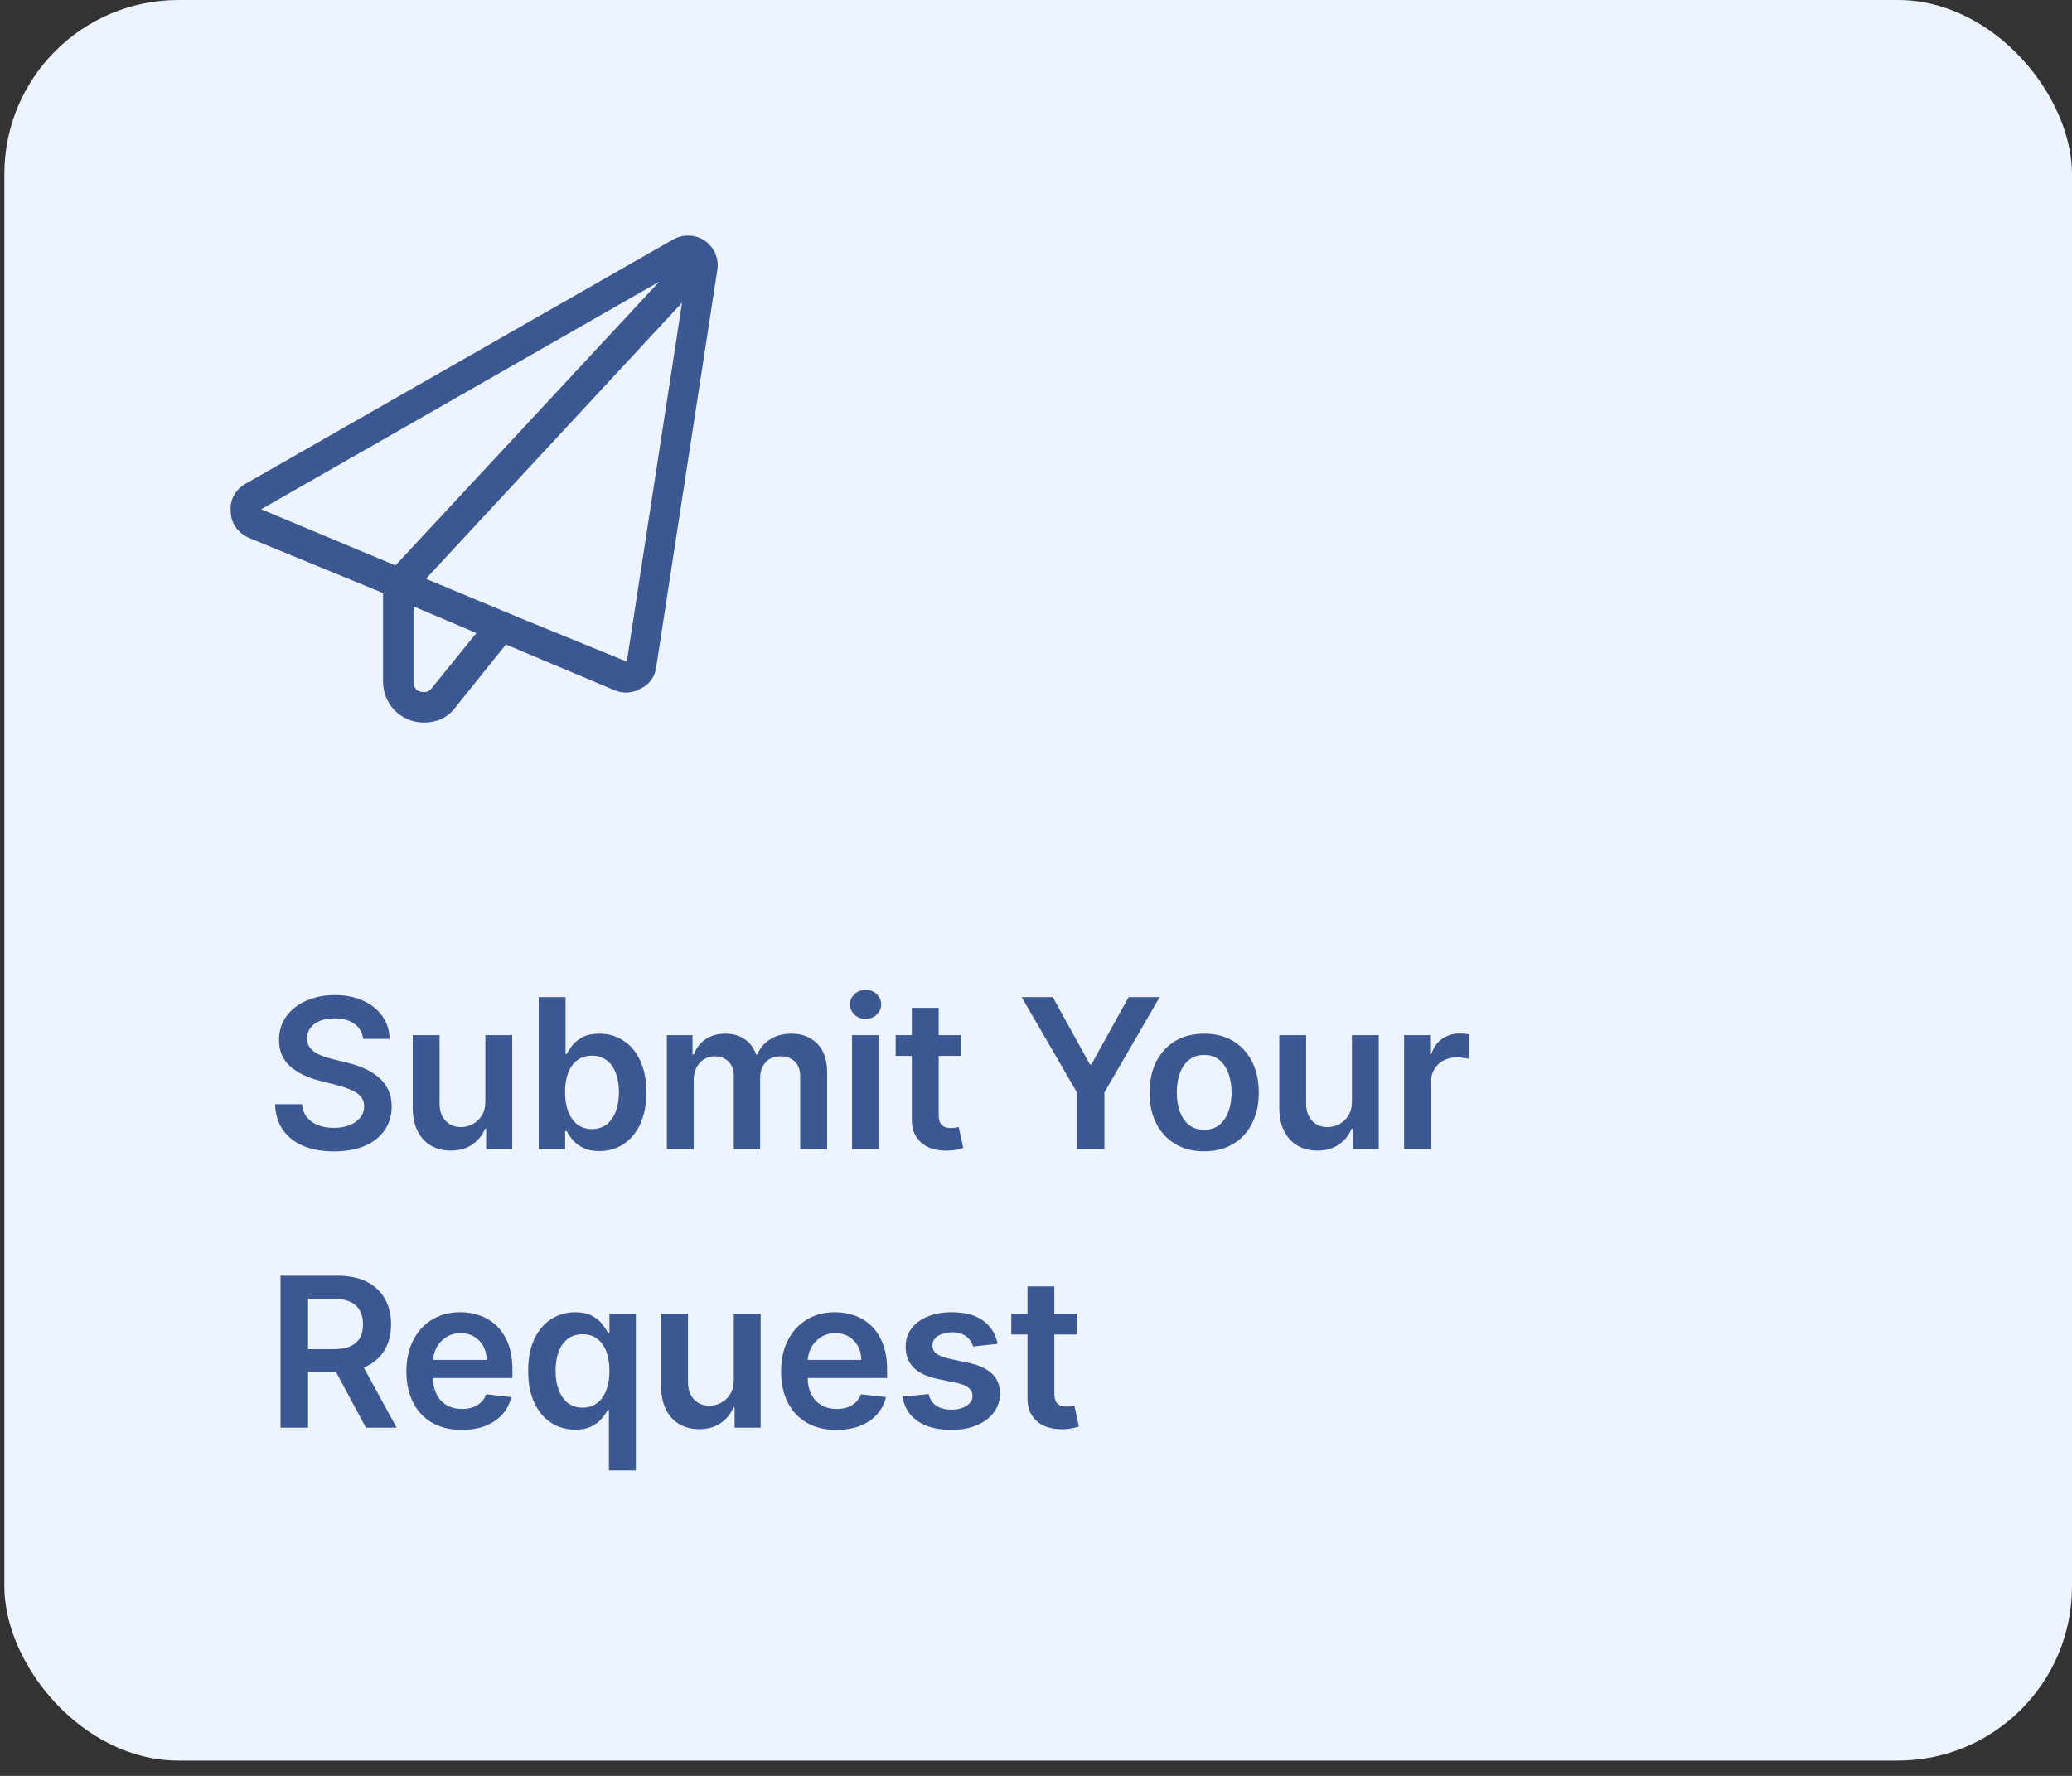
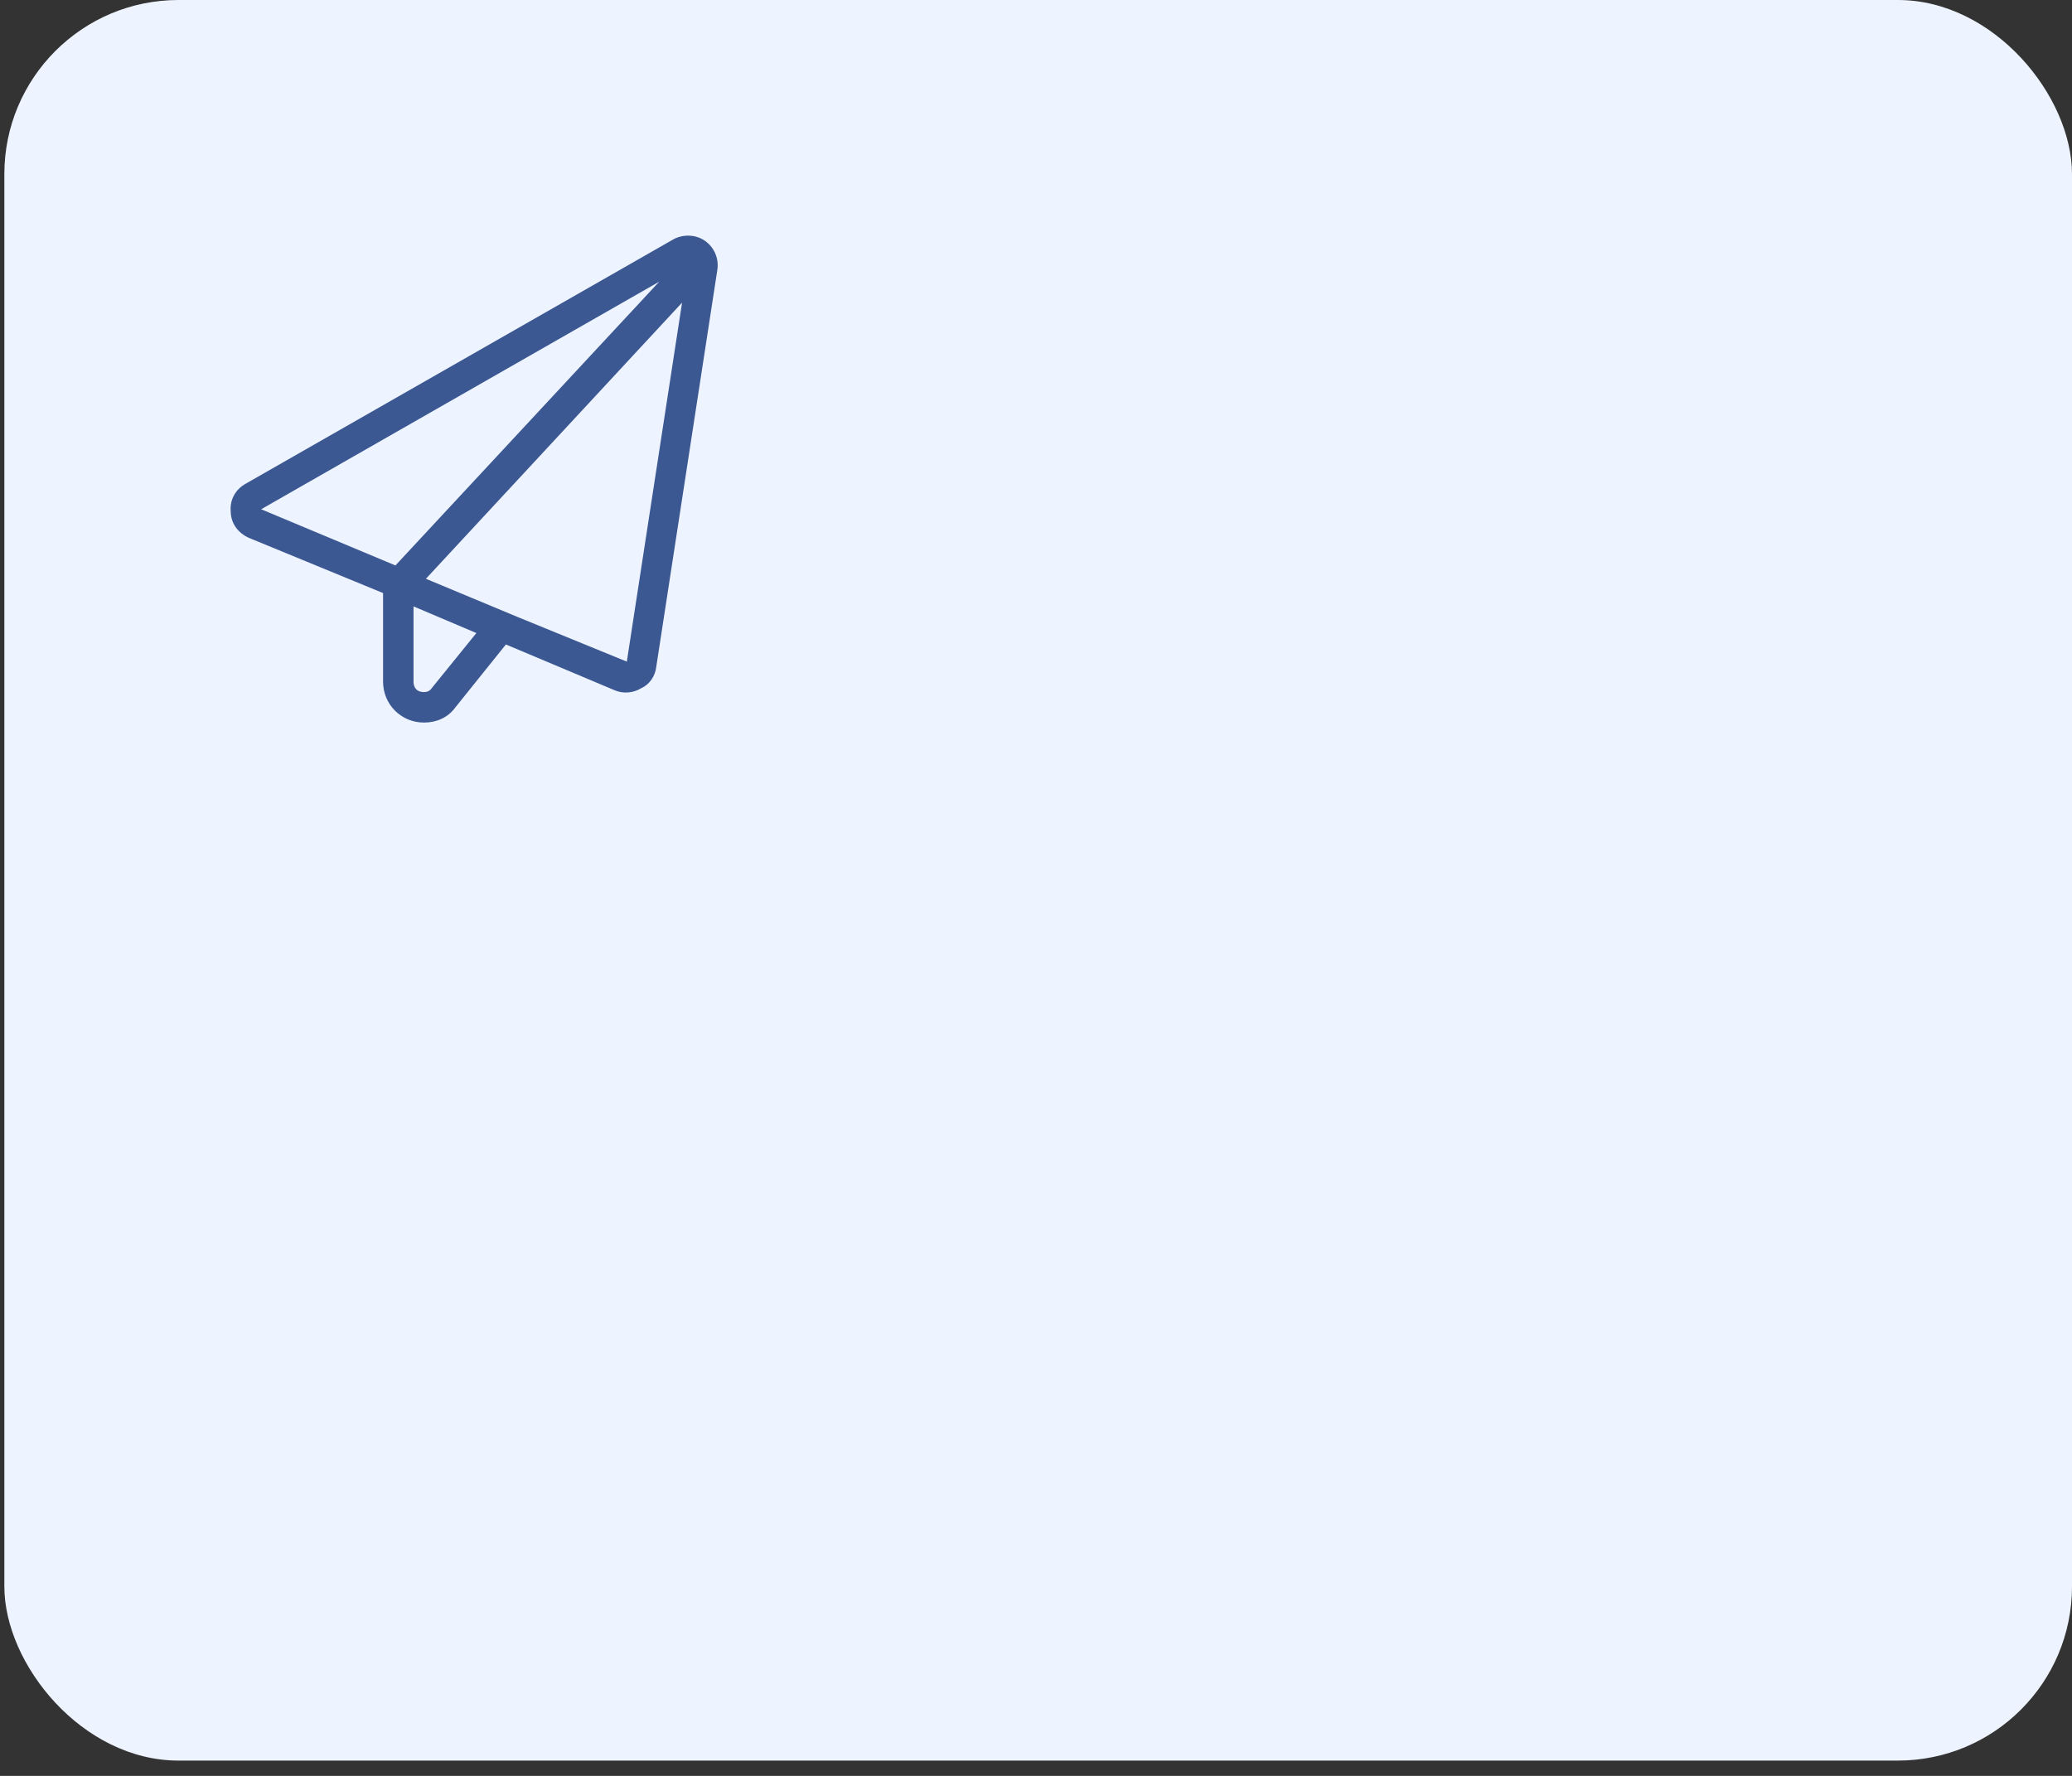
<svg xmlns="http://www.w3.org/2000/svg" width="119" height="102" viewBox="0 0 119 102" fill="none">
  <rect x="0" y="0" width="119" height="102" fill="#333333" stroke="none" />
  <rect x="0.25" y="0" width="118.75" height="101.121" rx="10" fill="#EEF4FF" />
  <path d="M41.195 15.524L37.695 38.274C37.641 38.821 37.312 39.313 36.82 39.532C36.383 39.805 35.781 39.86 35.289 39.641L29.055 37.016L26.156 40.626C25.719 41.227 25.062 41.501 24.352 41.501C23.039 41.501 22 40.461 22 39.149V34.063L14.289 30.891C13.688 30.618 13.25 30.071 13.25 29.36C13.195 28.704 13.523 28.102 14.125 27.774L38.625 13.774C39.172 13.446 39.938 13.446 40.484 13.829C41.031 14.211 41.305 14.868 41.195 15.524ZM27.359 36.36L23.75 34.829V39.149C23.75 39.532 23.969 39.751 24.352 39.751C24.516 39.751 24.68 39.696 24.789 39.532L27.359 36.36ZM29.711 35.43L36 38.001L39.172 17.383L24.461 33.243L29.711 35.43ZM37.859 16.18L15 29.25L22.711 32.477L37.859 16.18Z" fill="#3C5893" />
-   <path d="M20.854 59.672C20.814 59.3 20.646 59.01 20.351 58.803C20.058 58.596 19.678 58.492 19.209 58.492C18.879 58.492 18.597 58.542 18.361 58.641C18.125 58.74 17.945 58.876 17.82 59.046C17.695 59.216 17.631 59.411 17.628 59.63C17.628 59.812 17.669 59.969 17.751 60.103C17.837 60.236 17.952 60.35 18.097 60.444C18.241 60.535 18.402 60.611 18.578 60.674C18.754 60.736 18.932 60.789 19.111 60.831L19.929 61.036C20.259 61.113 20.575 61.216 20.879 61.347C21.186 61.478 21.46 61.642 21.702 61.841C21.946 62.04 22.139 62.28 22.281 62.562C22.423 62.843 22.494 63.172 22.494 63.55C22.494 64.062 22.364 64.512 22.102 64.901C21.841 65.287 21.463 65.59 20.969 65.809C20.477 66.025 19.882 66.133 19.183 66.133C18.504 66.133 17.915 66.028 17.415 65.817C16.918 65.607 16.528 65.3 16.247 64.897C15.969 64.493 15.818 64.002 15.796 63.422H17.351C17.374 63.726 17.467 63.979 17.632 64.181C17.797 64.383 18.011 64.533 18.276 64.633C18.543 64.732 18.841 64.782 19.171 64.782C19.514 64.782 19.815 64.731 20.074 64.628C20.335 64.523 20.54 64.378 20.688 64.194C20.835 64.006 20.91 63.787 20.913 63.537C20.91 63.31 20.844 63.123 20.713 62.975C20.582 62.824 20.399 62.699 20.163 62.6C19.93 62.498 19.658 62.407 19.345 62.327L18.352 62.072C17.634 61.887 17.065 61.607 16.648 61.232C16.233 60.854 16.026 60.353 16.026 59.728C16.026 59.214 16.165 58.763 16.443 58.377C16.724 57.99 17.107 57.691 17.59 57.478C18.072 57.262 18.619 57.154 19.23 57.154C19.849 57.154 20.392 57.262 20.858 57.478C21.327 57.691 21.695 57.988 21.962 58.368C22.229 58.746 22.366 59.181 22.375 59.672H20.854ZM27.875 63.248V59.455H29.418V66.001H27.922V64.837H27.854C27.706 65.204 27.463 65.503 27.125 65.736C26.79 65.969 26.377 66.086 25.885 66.086C25.456 66.086 25.077 65.99 24.748 65.8C24.421 65.607 24.165 65.327 23.981 64.961C23.796 64.591 23.704 64.145 23.704 63.623V59.455H25.246V63.384C25.246 63.799 25.36 64.128 25.587 64.373C25.814 64.617 26.113 64.739 26.482 64.739C26.709 64.739 26.929 64.684 27.142 64.573C27.356 64.462 27.53 64.297 27.667 64.079C27.806 63.857 27.875 63.58 27.875 63.248ZM30.941 66.001V57.273H32.483V60.537H32.547C32.627 60.378 32.739 60.209 32.884 60.03C33.029 59.849 33.225 59.694 33.472 59.566C33.719 59.435 34.034 59.37 34.418 59.37C34.923 59.37 35.38 59.499 35.786 59.758C36.195 60.013 36.519 60.392 36.757 60.895C36.999 61.395 37.12 62.009 37.12 62.736C37.12 63.455 37.002 64.066 36.766 64.569C36.53 65.072 36.209 65.455 35.803 65.719C35.397 65.983 34.936 66.115 34.422 66.115C34.047 66.115 33.736 66.053 33.489 65.928C33.242 65.803 33.043 65.653 32.892 65.476C32.745 65.297 32.63 65.128 32.547 64.969H32.458V66.001H30.941ZM32.453 62.728C32.453 63.151 32.513 63.522 32.632 63.84C32.755 64.158 32.929 64.407 33.157 64.586C33.387 64.762 33.665 64.85 33.992 64.85C34.333 64.85 34.618 64.759 34.848 64.577C35.078 64.392 35.252 64.141 35.368 63.823C35.487 63.502 35.547 63.137 35.547 62.728C35.547 62.322 35.489 61.961 35.372 61.645C35.256 61.33 35.083 61.083 34.852 60.904C34.622 60.725 34.335 60.635 33.992 60.635C33.662 60.635 33.382 60.722 33.152 60.895C32.922 61.069 32.747 61.312 32.628 61.624C32.512 61.937 32.453 62.304 32.453 62.728ZM38.299 66.001V59.455H39.773V60.567H39.85C39.986 60.192 40.212 59.9 40.528 59.689C40.843 59.476 41.219 59.37 41.657 59.37C42.1 59.37 42.474 59.478 42.778 59.694C43.084 59.907 43.3 60.198 43.425 60.567H43.494C43.638 60.204 43.883 59.914 44.227 59.698C44.573 59.479 44.984 59.37 45.458 59.37C46.06 59.37 46.552 59.56 46.932 59.941C47.313 60.322 47.504 60.877 47.504 61.607V66.001H45.957V61.846C45.957 61.439 45.849 61.142 45.633 60.955C45.417 60.765 45.153 60.669 44.84 60.669C44.468 60.669 44.177 60.786 43.967 61.019C43.759 61.249 43.656 61.549 43.656 61.918V66.001H42.143V61.782C42.143 61.444 42.04 61.174 41.836 60.972C41.634 60.77 41.37 60.669 41.043 60.669C40.822 60.669 40.62 60.726 40.438 60.84C40.256 60.951 40.111 61.108 40.004 61.313C39.895 61.515 39.842 61.751 39.842 62.02V66.001H38.299ZM48.937 66.001V59.455H50.479V66.001H48.937ZM49.712 58.526C49.468 58.526 49.258 58.445 49.081 58.283C48.905 58.118 48.817 57.921 48.817 57.691C48.817 57.458 48.905 57.26 49.081 57.099C49.258 56.934 49.468 56.851 49.712 56.851C49.959 56.851 50.169 56.934 50.343 57.099C50.519 57.26 50.607 57.458 50.607 57.691C50.607 57.921 50.519 58.118 50.343 58.283C50.169 58.445 49.959 58.526 49.712 58.526ZM55.202 59.455V60.648H51.439V59.455H55.202ZM52.368 57.887H53.911V64.032C53.911 64.239 53.942 64.398 54.004 64.509C54.07 64.617 54.155 64.691 54.26 64.731C54.365 64.77 54.482 64.79 54.609 64.79C54.706 64.79 54.794 64.783 54.874 64.769C54.956 64.755 55.019 64.742 55.061 64.731L55.321 65.937C55.239 65.965 55.121 65.996 54.968 66.03C54.817 66.064 54.632 66.084 54.413 66.09C54.027 66.101 53.679 66.043 53.37 65.915C53.06 65.785 52.814 65.583 52.632 65.31C52.453 65.037 52.365 64.697 52.368 64.287V57.887ZM58.676 57.273H60.462L62.597 61.134H62.682L64.817 57.273H66.602L63.428 62.745V66.001H61.851V62.745L58.676 57.273ZM69.158 66.128C68.519 66.128 67.965 65.988 67.496 65.707C67.028 65.425 66.664 65.032 66.405 64.526C66.15 64.02 66.022 63.429 66.022 62.753C66.022 62.077 66.15 61.485 66.405 60.976C66.664 60.468 67.028 60.073 67.496 59.792C67.965 59.51 68.519 59.37 69.158 59.37C69.797 59.37 70.351 59.51 70.82 59.792C71.289 60.073 71.651 60.468 71.907 60.976C72.165 61.485 72.294 62.077 72.294 62.753C72.294 63.429 72.165 64.02 71.907 64.526C71.651 65.032 71.289 65.425 70.82 65.707C70.351 65.988 69.797 66.128 69.158 66.128ZM69.167 64.892C69.513 64.892 69.803 64.797 70.036 64.607C70.269 64.414 70.442 64.155 70.556 63.831C70.672 63.508 70.731 63.147 70.731 62.749C70.731 62.349 70.672 61.986 70.556 61.662C70.442 61.336 70.269 61.076 70.036 60.883C69.803 60.689 69.513 60.593 69.167 60.593C68.811 60.593 68.516 60.689 68.28 60.883C68.047 61.076 67.873 61.336 67.756 61.662C67.642 61.986 67.586 62.349 67.586 62.749C67.586 63.147 67.642 63.508 67.756 63.831C67.873 64.155 68.047 64.414 68.28 64.607C68.516 64.797 68.811 64.892 69.167 64.892ZM77.644 63.248V59.455H79.186V66.001H77.691V64.837H77.622C77.475 65.204 77.232 65.503 76.894 65.736C76.558 65.969 76.145 66.086 75.654 66.086C75.225 66.086 74.845 65.99 74.516 65.8C74.189 65.607 73.933 65.327 73.749 64.961C73.564 64.591 73.472 64.145 73.472 63.623V59.455H75.014V63.384C75.014 63.799 75.128 64.128 75.355 64.373C75.583 64.617 75.881 64.739 76.25 64.739C76.478 64.739 76.698 64.684 76.911 64.573C77.124 64.462 77.299 64.297 77.435 64.079C77.574 63.857 77.644 63.58 77.644 63.248ZM80.641 66.001V59.455H82.136V60.546H82.204C82.324 60.168 82.528 59.877 82.818 59.672C83.111 59.465 83.445 59.361 83.82 59.361C83.905 59.361 84 59.365 84.105 59.374C84.213 59.38 84.302 59.39 84.374 59.404V60.823C84.308 60.8 84.204 60.78 84.062 60.763C83.923 60.743 83.788 60.733 83.658 60.733C83.376 60.733 83.124 60.794 82.899 60.917C82.677 61.036 82.503 61.202 82.375 61.415C82.247 61.628 82.183 61.874 82.183 62.153V66.001H80.641ZM16.111 82.001V73.273H19.384C20.054 73.273 20.616 73.39 21.071 73.623C21.528 73.856 21.874 74.182 22.107 74.603C22.342 75.02 22.46 75.508 22.46 76.064C22.46 76.624 22.341 77.11 22.102 77.522C21.866 77.931 21.518 78.248 21.058 78.472C20.598 78.694 20.033 78.805 19.362 78.805H17.031V77.492H19.149C19.541 77.492 19.862 77.438 20.112 77.33C20.362 77.219 20.547 77.059 20.666 76.849C20.788 76.635 20.849 76.374 20.849 76.064C20.849 75.755 20.788 75.49 20.666 75.272C20.544 75.05 20.358 74.883 20.108 74.769C19.858 74.653 19.535 74.594 19.141 74.594H17.692V82.001H16.111ZM20.619 78.046L22.78 82.001H21.016L18.893 78.046H20.619ZM26.519 82.128C25.863 82.128 25.296 81.992 24.819 81.719C24.345 81.444 23.98 81.055 23.724 80.552C23.468 80.046 23.34 79.451 23.34 78.766C23.34 78.093 23.468 77.502 23.724 76.993C23.982 76.482 24.343 76.084 24.806 75.8C25.269 75.513 25.813 75.37 26.438 75.37C26.842 75.37 27.222 75.435 27.58 75.566C27.941 75.694 28.259 75.892 28.535 76.162C28.813 76.432 29.032 76.776 29.191 77.194C29.35 77.608 29.43 78.103 29.43 78.677V79.15H24.065V78.11H27.951C27.948 77.814 27.884 77.552 27.759 77.322C27.634 77.089 27.46 76.905 27.235 76.772C27.014 76.638 26.755 76.572 26.46 76.572C26.144 76.572 25.867 76.648 25.629 76.802C25.39 76.952 25.204 77.151 25.07 77.398C24.94 77.642 24.873 77.911 24.87 78.204V79.111C24.87 79.492 24.94 79.819 25.079 80.091C25.218 80.361 25.413 80.569 25.663 80.714C25.913 80.856 26.205 80.927 26.541 80.927C26.765 80.927 26.968 80.895 27.15 80.833C27.332 80.767 27.489 80.672 27.623 80.547C27.756 80.422 27.857 80.267 27.925 80.083L29.366 80.245C29.275 80.626 29.102 80.958 28.846 81.242C28.593 81.523 28.269 81.742 27.874 81.898C27.48 82.052 27.028 82.128 26.519 82.128ZM34.971 84.455V80.969H34.907C34.827 81.128 34.712 81.297 34.562 81.476C34.411 81.653 34.212 81.803 33.965 81.928C33.718 82.053 33.407 82.115 33.032 82.115C32.518 82.115 32.057 81.983 31.651 81.719C31.245 81.455 30.924 81.072 30.688 80.569C30.452 80.066 30.334 79.455 30.334 78.736C30.334 78.009 30.454 77.395 30.692 76.895C30.934 76.392 31.259 76.013 31.668 75.758C32.077 75.499 32.533 75.37 33.036 75.37C33.42 75.37 33.735 75.435 33.982 75.566C34.229 75.694 34.425 75.849 34.57 76.03C34.715 76.209 34.827 76.378 34.907 76.537H35.001V75.455H36.518V84.455H34.971ZM33.462 80.85C33.789 80.85 34.067 80.762 34.297 80.586C34.528 80.407 34.702 80.158 34.822 79.84C34.941 79.522 35.001 79.151 35.001 78.728C35.001 78.305 34.941 77.937 34.822 77.624C34.705 77.312 34.532 77.069 34.302 76.895C34.074 76.722 33.795 76.635 33.462 76.635C33.118 76.635 32.831 76.725 32.601 76.904C32.371 77.083 32.198 77.33 32.081 77.645C31.965 77.961 31.907 78.322 31.907 78.728C31.907 79.137 31.965 79.502 32.081 79.823C32.201 80.141 32.376 80.392 32.606 80.577C32.839 80.759 33.124 80.85 33.462 80.85ZM42.143 79.248V75.455H43.685V82.001H42.19V80.837H42.121C41.974 81.204 41.731 81.503 41.393 81.736C41.057 81.969 40.644 82.086 40.153 82.086C39.724 82.086 39.344 81.99 39.015 81.8C38.688 81.607 38.432 81.327 38.248 80.961C38.063 80.591 37.971 80.145 37.971 79.623V75.455H39.513V79.384C39.513 79.799 39.627 80.128 39.854 80.373C40.082 80.617 40.38 80.739 40.749 80.739C40.977 80.739 41.197 80.684 41.41 80.573C41.623 80.462 41.797 80.297 41.934 80.079C42.073 79.857 42.143 79.58 42.143 79.248ZM48.037 82.128C47.381 82.128 46.814 81.992 46.337 81.719C45.863 81.444 45.498 81.055 45.242 80.552C44.986 80.046 44.858 79.451 44.858 78.766C44.858 78.093 44.986 77.502 45.242 76.993C45.5 76.482 45.861 76.084 46.324 75.8C46.787 75.513 47.331 75.37 47.956 75.37C48.36 75.37 48.74 75.435 49.098 75.566C49.459 75.694 49.777 75.892 50.053 76.162C50.331 76.432 50.55 76.776 50.709 77.194C50.868 77.608 50.948 78.103 50.948 78.677V79.15H45.583V78.11H49.469C49.466 77.814 49.402 77.552 49.277 77.322C49.152 77.089 48.978 76.905 48.753 76.772C48.532 76.638 48.273 76.572 47.978 76.572C47.662 76.572 47.385 76.648 47.147 76.802C46.908 76.952 46.722 77.151 46.589 77.398C46.458 77.642 46.391 77.911 46.388 78.204V79.111C46.388 79.492 46.458 79.819 46.597 80.091C46.736 80.361 46.931 80.569 47.181 80.714C47.431 80.856 47.723 80.927 48.059 80.927C48.283 80.927 48.486 80.895 48.668 80.833C48.85 80.767 49.008 80.672 49.141 80.547C49.275 80.422 49.375 80.267 49.444 80.083L50.884 80.245C50.793 80.626 50.62 80.958 50.364 81.242C50.111 81.523 49.787 81.742 49.392 81.898C48.998 82.052 48.546 82.128 48.037 82.128ZM57.294 77.185L55.888 77.339C55.848 77.197 55.779 77.063 55.679 76.938C55.583 76.813 55.452 76.712 55.287 76.635C55.122 76.559 54.921 76.52 54.682 76.52C54.361 76.52 54.091 76.59 53.872 76.729C53.656 76.868 53.55 77.049 53.553 77.27C53.55 77.461 53.62 77.615 53.761 77.735C53.906 77.854 54.145 77.952 54.477 78.029L55.594 78.267C56.213 78.401 56.673 78.613 56.975 78.903C57.279 79.192 57.432 79.572 57.435 80.04C57.432 80.452 57.311 80.816 57.073 81.131C56.837 81.444 56.509 81.688 56.088 81.864C55.668 82.04 55.185 82.128 54.639 82.128C53.838 82.128 53.193 81.961 52.705 81.626C52.216 81.287 51.925 80.817 51.831 80.215L53.335 80.07C53.404 80.365 53.548 80.589 53.77 80.739C53.992 80.89 54.28 80.965 54.635 80.965C55.002 80.965 55.296 80.89 55.517 80.739C55.742 80.589 55.854 80.403 55.854 80.181C55.854 79.993 55.781 79.839 55.636 79.716C55.495 79.594 55.273 79.501 54.972 79.435L53.855 79.201C53.227 79.07 52.763 78.85 52.462 78.54C52.161 78.228 52.011 77.833 52.014 77.356C52.011 76.952 52.121 76.603 52.343 76.307C52.567 76.009 52.878 75.779 53.276 75.617C53.676 75.452 54.138 75.37 54.661 75.37C55.428 75.37 56.031 75.533 56.472 75.86C56.915 76.187 57.189 76.628 57.294 77.185ZM61.843 75.455V76.648H58.081V75.455H61.843ZM59.01 73.887H60.552V80.032C60.552 80.239 60.583 80.398 60.646 80.509C60.711 80.617 60.796 80.691 60.901 80.731C61.007 80.77 61.123 80.79 61.251 80.79C61.348 80.79 61.436 80.783 61.515 80.769C61.598 80.755 61.66 80.742 61.703 80.731L61.963 81.937C61.88 81.965 61.762 81.996 61.609 82.03C61.458 82.064 61.274 82.084 61.055 82.09C60.669 82.101 60.321 82.043 60.011 81.915C59.701 81.785 59.456 81.583 59.274 81.31C59.095 81.037 59.007 80.697 59.01 80.287V73.887Z" fill="#3C5893" />
</svg>